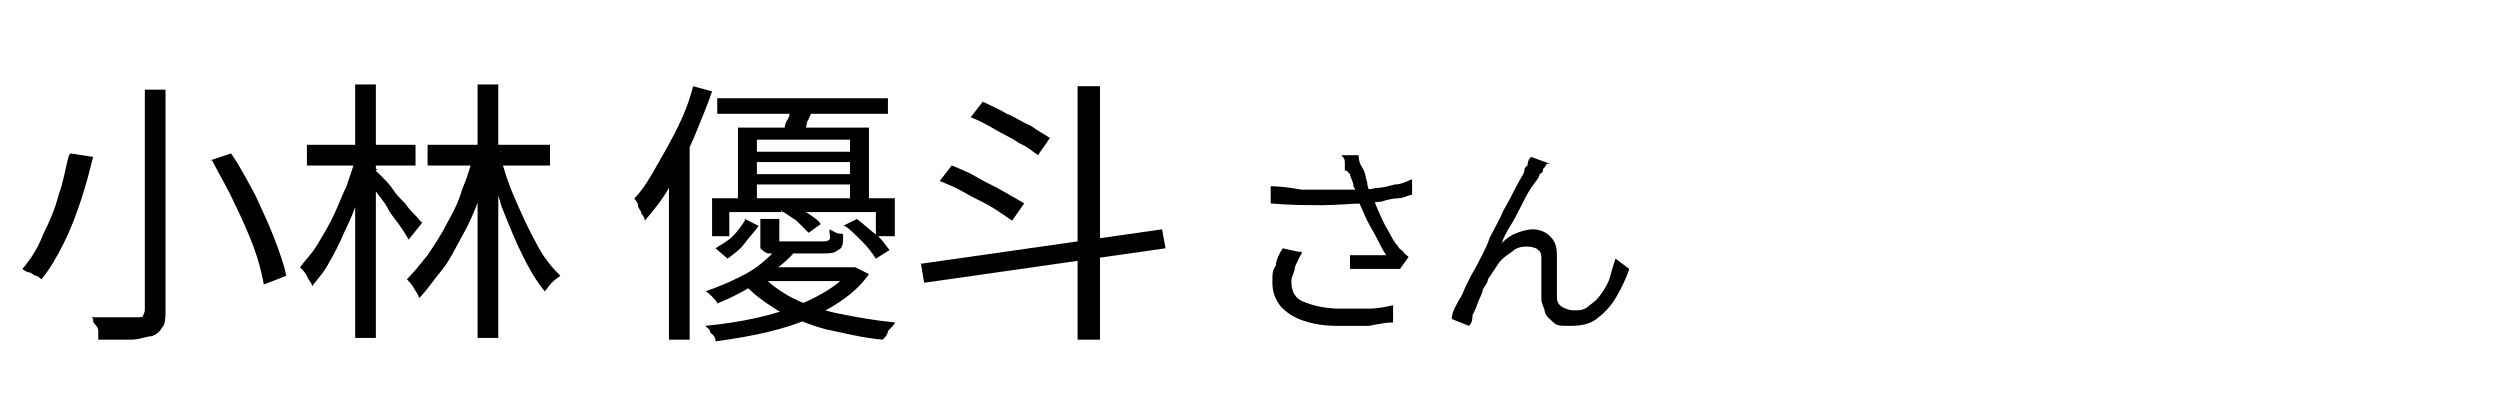
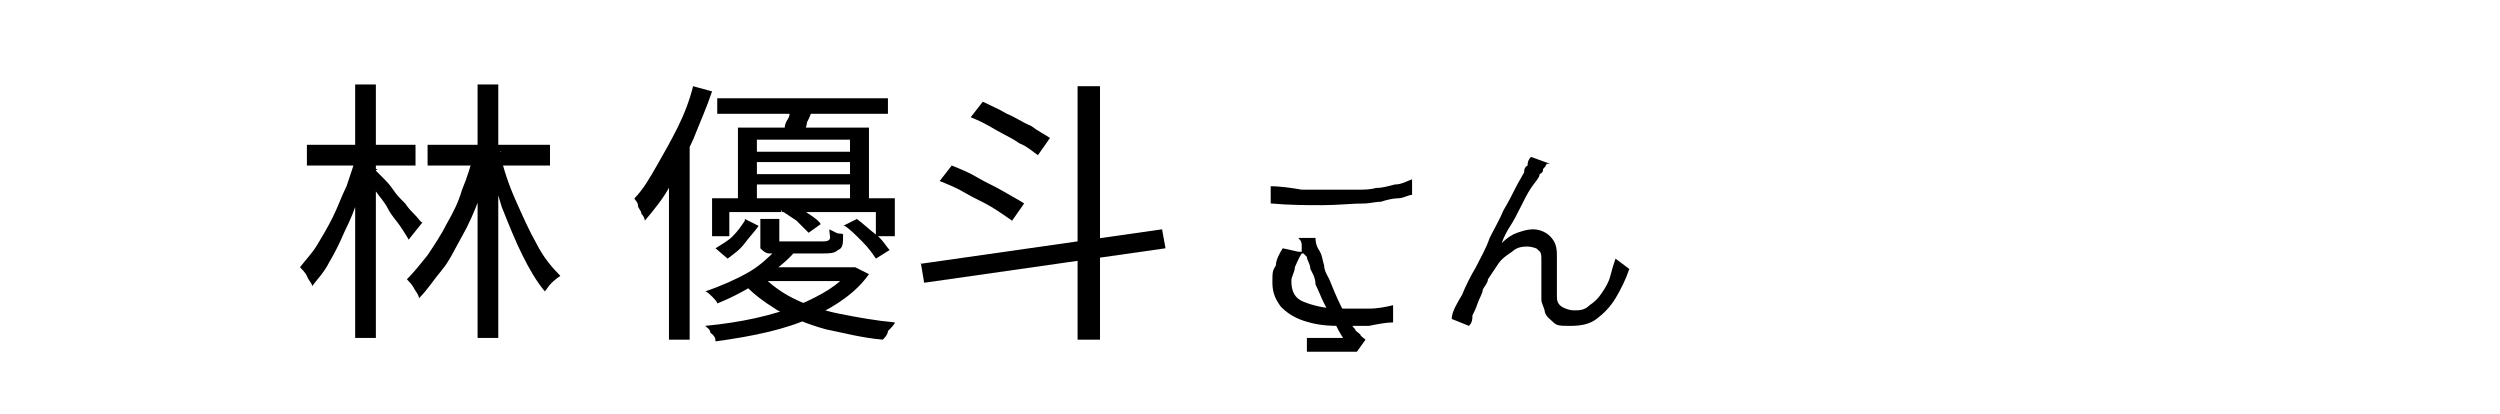
<svg xmlns="http://www.w3.org/2000/svg" height="24" viewBox="0 0 145 24" width="145">
-   <path class="cls-1" d="M4.1,8.9l1.3.2c-.2.8-.4,1.6-.7,2.5s-.6,1.7-1,2.5-.8,1.5-1.3,2.1c0,0-.2-.2-.3-.2s-.3-.2-.4-.2-.3-.1-.4-.2c.5-.6.9-1.2,1.2-2,.4-.8.7-1.5.9-2.3.3-.8.4-1.6.6-2.3h0ZM8.3,5.2h1.3v12.8c0,.4,0,.8-.2,1-.1.2-.3.4-.6.5-.3,0-.7.2-1.2.2h-1.9c0-.1,0-.2,0-.4s0-.3-.2-.5,0-.3-.2-.4h2.7c.2,0,.3,0,.3-.1,0,0,.1-.2.1-.3,0,0,0-12.8,0-12.8ZM12.2,9.3l1.2-.4c.5.7.9,1.5,1.4,2.4.4.9.8,1.7,1.1,2.5.3.8.6,1.6.7,2.2l-1.3.5c-.1-.6-.3-1.4-.6-2.2s-.7-1.7-1.1-2.5c-.4-.9-.9-1.7-1.3-2.5h0Z" />
  <path class="cls-1" d="M20.6,9.1l.8.3c-.2.7-.4,1.3-.6,2s-.5,1.4-.8,2c-.3.7-.6,1.3-.9,1.8-.3.6-.7,1-1,1.4,0-.2-.2-.3-.3-.6-.1-.2-.3-.4-.4-.5.3-.4.7-.8,1-1.3s.6-1,.9-1.6.5-1.2.8-1.8c.2-.6.4-1.2.6-1.8h-.1ZM17.8,8.4h6.3v1.2h-6.3v-1.2ZM20.6,4.9h1.2v14.7h-1.2V4.9ZM21.8,9.9s.2.2.4.4c.2.2.4.4.6.7s.4.5.7.8c.2.3.4.5.6.7s.3.4.4.4l-.8,1c-.1-.2-.3-.5-.5-.8s-.5-.6-.7-1-.5-.7-.7-1-.4-.5-.6-.7l.7-.6h-.1ZM27.6,8.9l.9.3c-.2.8-.4,1.5-.7,2.3s-.6,1.5-1,2.2-.7,1.4-1.2,2c-.5.6-.8,1.1-1.3,1.6,0-.2-.2-.4-.3-.6s-.3-.4-.4-.5c.4-.4.8-.9,1.2-1.4.4-.6.8-1.2,1.1-1.8.4-.7.7-1.3.9-2,.3-.7.5-1.4.7-2.1h0ZM24.8,8.4h7.1v1.2h-7.1v-1.2ZM27.7,4.9h1.2v14.7h-1.2V4.9ZM29,8.9c.2.9.5,1.8.9,2.7s.8,1.8,1.2,2.5c.4.8.9,1.4,1.4,1.9,0,0-.3.2-.5.4s-.3.4-.4.5c-.5-.6-.9-1.3-1.3-2.1s-.8-1.8-1.2-2.8c-.3-1-.6-2-.9-3l.9-.2h-.1Z" />
  <path class="cls-1" d="M40.2,5l1.1.3c-.3.9-.7,1.8-1.1,2.8-.4.9-.9,1.8-1.3,2.6s-1,1.5-1.5,2.1c0,0,0-.2-.2-.4,0-.2-.2-.3-.2-.5s-.2-.3-.2-.4c.5-.5.9-1.2,1.3-1.9.4-.7.8-1.4,1.2-2.2s.7-1.6.9-2.4ZM38.9,9l1.1-1.1h0v11.8h-1.2v-10.7h.1ZM49.2,15.5h.4l.8.4c-.7,1-1.8,1.8-3.3,2.5s-3.4,1.1-5.6,1.4c0-.1,0-.3-.3-.5,0-.2-.2-.3-.3-.4,2.1-.2,3.9-.6,5.4-1.2,1.4-.6,2.4-1.2,3-2v-.2h-.1ZM45,14.4l1.1.2c-.5.6-1.2,1.1-1.9,1.6-.7.5-1.6,1-2.6,1.4,0-.1-.2-.3-.3-.4s-.3-.3-.4-.3c.9-.3,1.8-.7,2.5-1.1s1.2-.9,1.6-1.3h0ZM41.2,11.5h10.7v2.2h-1.1v-1.4h-8.5v1.4h-1v-2.2h-.1ZM43.2,12.7l.8.4c-.2.3-.5.6-.8,1s-.6.6-1,.9l-.7-.6c.3-.2.7-.4,1-.7s.5-.6.7-.9h0ZM41.6,5.7h9.9v.9h-9.9v-.9ZM42.8,7.4h7.6v4.4h-1.1v-3.7h-5.4v3.7h-1.1v-4.4ZM44.1,15.9c.5.5,1.1,1,1.9,1.4.8.4,1.7.7,2.7.9,1,.2,2.1.4,3.2.5,0,.1-.2.3-.4.5,0,.2-.2.4-.3.5-1.2-.1-2.3-.4-3.3-.6-1.1-.3-2-.7-2.8-1.1-.8-.5-1.5-1-2.1-1.7l1-.4h0ZM43.4,8.8h6.4v.6h-6.4v-.6ZM43.4,10.1h6.4v.6h-6.4v-.6ZM44.4,15.5h5.1v.8h-5.9s.8-.8.8-.8ZM44.2,12.7h1v1q0,.2,0,.3h2.5c.2,0,.3,0,.4-.1s0-.3,0-.6c0,0,.2.1.4.2s.3,0,.4.1c0,.5,0,.8-.3.9-.2.2-.5.2-.9.2h-3.1c-.2,0-.4-.2-.5-.3,0-.2,0-.4,0-.7,0,0,0-1,0-1ZM45.3,12.3l.7-.5c.3.2.6.4.9.6.3.2.6.4.7.6l-.7.5c-.2-.2-.4-.4-.7-.7-.3-.2-.6-.4-.9-.6h0ZM45.8,6.1h1.3c0,.5-.2.8-.3,1,0,.3-.2.5-.3.8l-1-.2c0-.3,0-.5.2-.8s0-.6.2-.8h-.1ZM48.9,13.1l.8-.4c.4.3.7.6,1.1.9s.6.7.8.9l-.8.5c-.2-.3-.4-.6-.8-1s-.7-.7-1-.9h0Z" />
  <path class="cls-1" d="M53.4,15.3l14-2,.2,1.1-14,2-.2-1.2h0ZM54.5,10.5l.7-.9c.5.2,1,.4,1.5.7s1,.5,1.5.8.9.5,1.2.7l-.7,1c-.3-.2-.7-.5-1.2-.8s-1-.5-1.5-.8-1-.5-1.5-.7ZM56.3,6.8l.7-.9c.4.2.9.4,1.4.7.5.2.9.5,1.4.7.4.3.8.5,1.1.7l-.7,1c-.3-.2-.6-.5-1.1-.7-.4-.3-.9-.5-1.4-.8s-.9-.5-1.4-.7ZM62.5,5h1.3v14.7h-1.3V5Z" />
-   <path class="cls-1" d="M73.6,10.8c.7,0,1.3.1,1.9.2h3.3c.3,0,.7,0,1-.1.4,0,.7-.1,1.1-.2.4,0,.7-.2,1-.3v.9c-.2,0-.5.2-.8.2s-.7.1-1,.2c-.3,0-.7.1-.9.1-.8,0-1.6.1-2.5.1s-1.9,0-3-.1v-1h0ZM75.5,14.7c-.2.3-.3.6-.4.8,0,.3-.2.5-.2.8,0,.6.2,1,.7,1.2s1.2.4,2.1.4h1.7c.5,0,1-.1,1.4-.2v1c-.4,0-.9.1-1.4.2h-1.8c-.8,0-1.4-.1-2-.3-.6-.2-1-.5-1.3-.8-.3-.4-.5-.8-.5-1.4s0-.7.2-1c0-.3.2-.7.4-1l.9.2h.2ZM78,9.9c0-.1,0-.3,0-.4,0-.2,0-.3-.2-.5h1c0,.1,0,.4.2.7s.2.6.3.9c0,.3.2.6.3.8.2.5.4,1,.7,1.6.3.5.5,1,.8,1.3,0,.1.2.2.3.3,0,.1.2.2.3.3l-.5.7h-2.9v-.8h2.1c-.2-.3-.3-.5-.5-.9s-.4-.7-.6-1.1c-.2-.4-.3-.7-.5-1.1,0-.4-.2-.7-.3-.9,0-.3-.2-.5-.2-.7l-.2-.2Z" />
+   <path class="cls-1" d="M73.6,10.8c.7,0,1.3.1,1.9.2h3.3c.3,0,.7,0,1-.1.4,0,.7-.1,1.1-.2.4,0,.7-.2,1-.3v.9c-.2,0-.5.2-.8.2s-.7.1-1,.2c-.3,0-.7.1-.9.1-.8,0-1.6.1-2.5.1s-1.9,0-3-.1v-1h0ZM75.5,14.7c-.2.3-.3.6-.4.8,0,.3-.2.5-.2.8,0,.6.2,1,.7,1.2s1.2.4,2.1.4h1.7c.5,0,1-.1,1.4-.2v1c-.4,0-.9.1-1.4.2h-1.8c-.8,0-1.4-.1-2-.3-.6-.2-1-.5-1.3-.8-.3-.4-.5-.8-.5-1.4s0-.7.2-1c0-.3.2-.7.4-1l.9.2h.2Zc0-.1,0-.3,0-.4,0-.2,0-.3-.2-.5h1c0,.1,0,.4.2.7s.2.6.3.9c0,.3.2.6.3.8.2.5.4,1,.7,1.6.3.5.5,1,.8,1.3,0,.1.2.2.3.3,0,.1.2.2.3.3l-.5.7h-2.9v-.8h2.1c-.2-.3-.3-.5-.5-.9s-.4-.7-.6-1.1c-.2-.4-.3-.7-.5-1.1,0-.4-.2-.7-.3-.9,0-.3-.2-.5-.2-.7l-.2-.2Z" />
  <path class="cls-1" d="M89.7,9.5s0,.1-.2.3c0,.1,0,.2-.2.3,0,.2-.3.5-.5.8s-.4.7-.6,1.1c-.2.4-.4.8-.6,1.1s-.4.7-.5,1c.3-.3.6-.5.9-.6s.6-.2.9-.2.7.1,1,.4.4.6.4,1.1v2.3c0,.3,0,.5.3.7.2.1.4.2.7.2s.6,0,.9-.3c.3-.2.5-.4.7-.7s.4-.6.5-1,.2-.7.3-1l.8.6c-.2.6-.5,1.2-.8,1.7s-.7.9-1.1,1.2c-.4.3-.9.4-1.5.4s-.8,0-1-.2-.4-.3-.5-.6c0-.2-.2-.5-.2-.7v-2.3c0-.3,0-.5-.2-.6,0-.1-.4-.2-.6-.2s-.6,0-.9.3c-.3.2-.6.4-.8.7-.2.3-.4.6-.6.9,0,.2-.2.4-.3.6,0,.2-.2.5-.3.8s-.2.5-.3.7c0,.2,0,.4-.2.6l-1-.4c0-.4.3-.9.6-1.4.2-.5.5-1.1.8-1.6.3-.6.6-1.1.8-1.7.3-.6.6-1.1.8-1.6.3-.5.5-.9.7-1.3.2-.4.4-.7.5-.9,0-.1,0-.3.2-.4,0-.1,0-.3.2-.5l1.1.4h-.2Z" />
</svg>